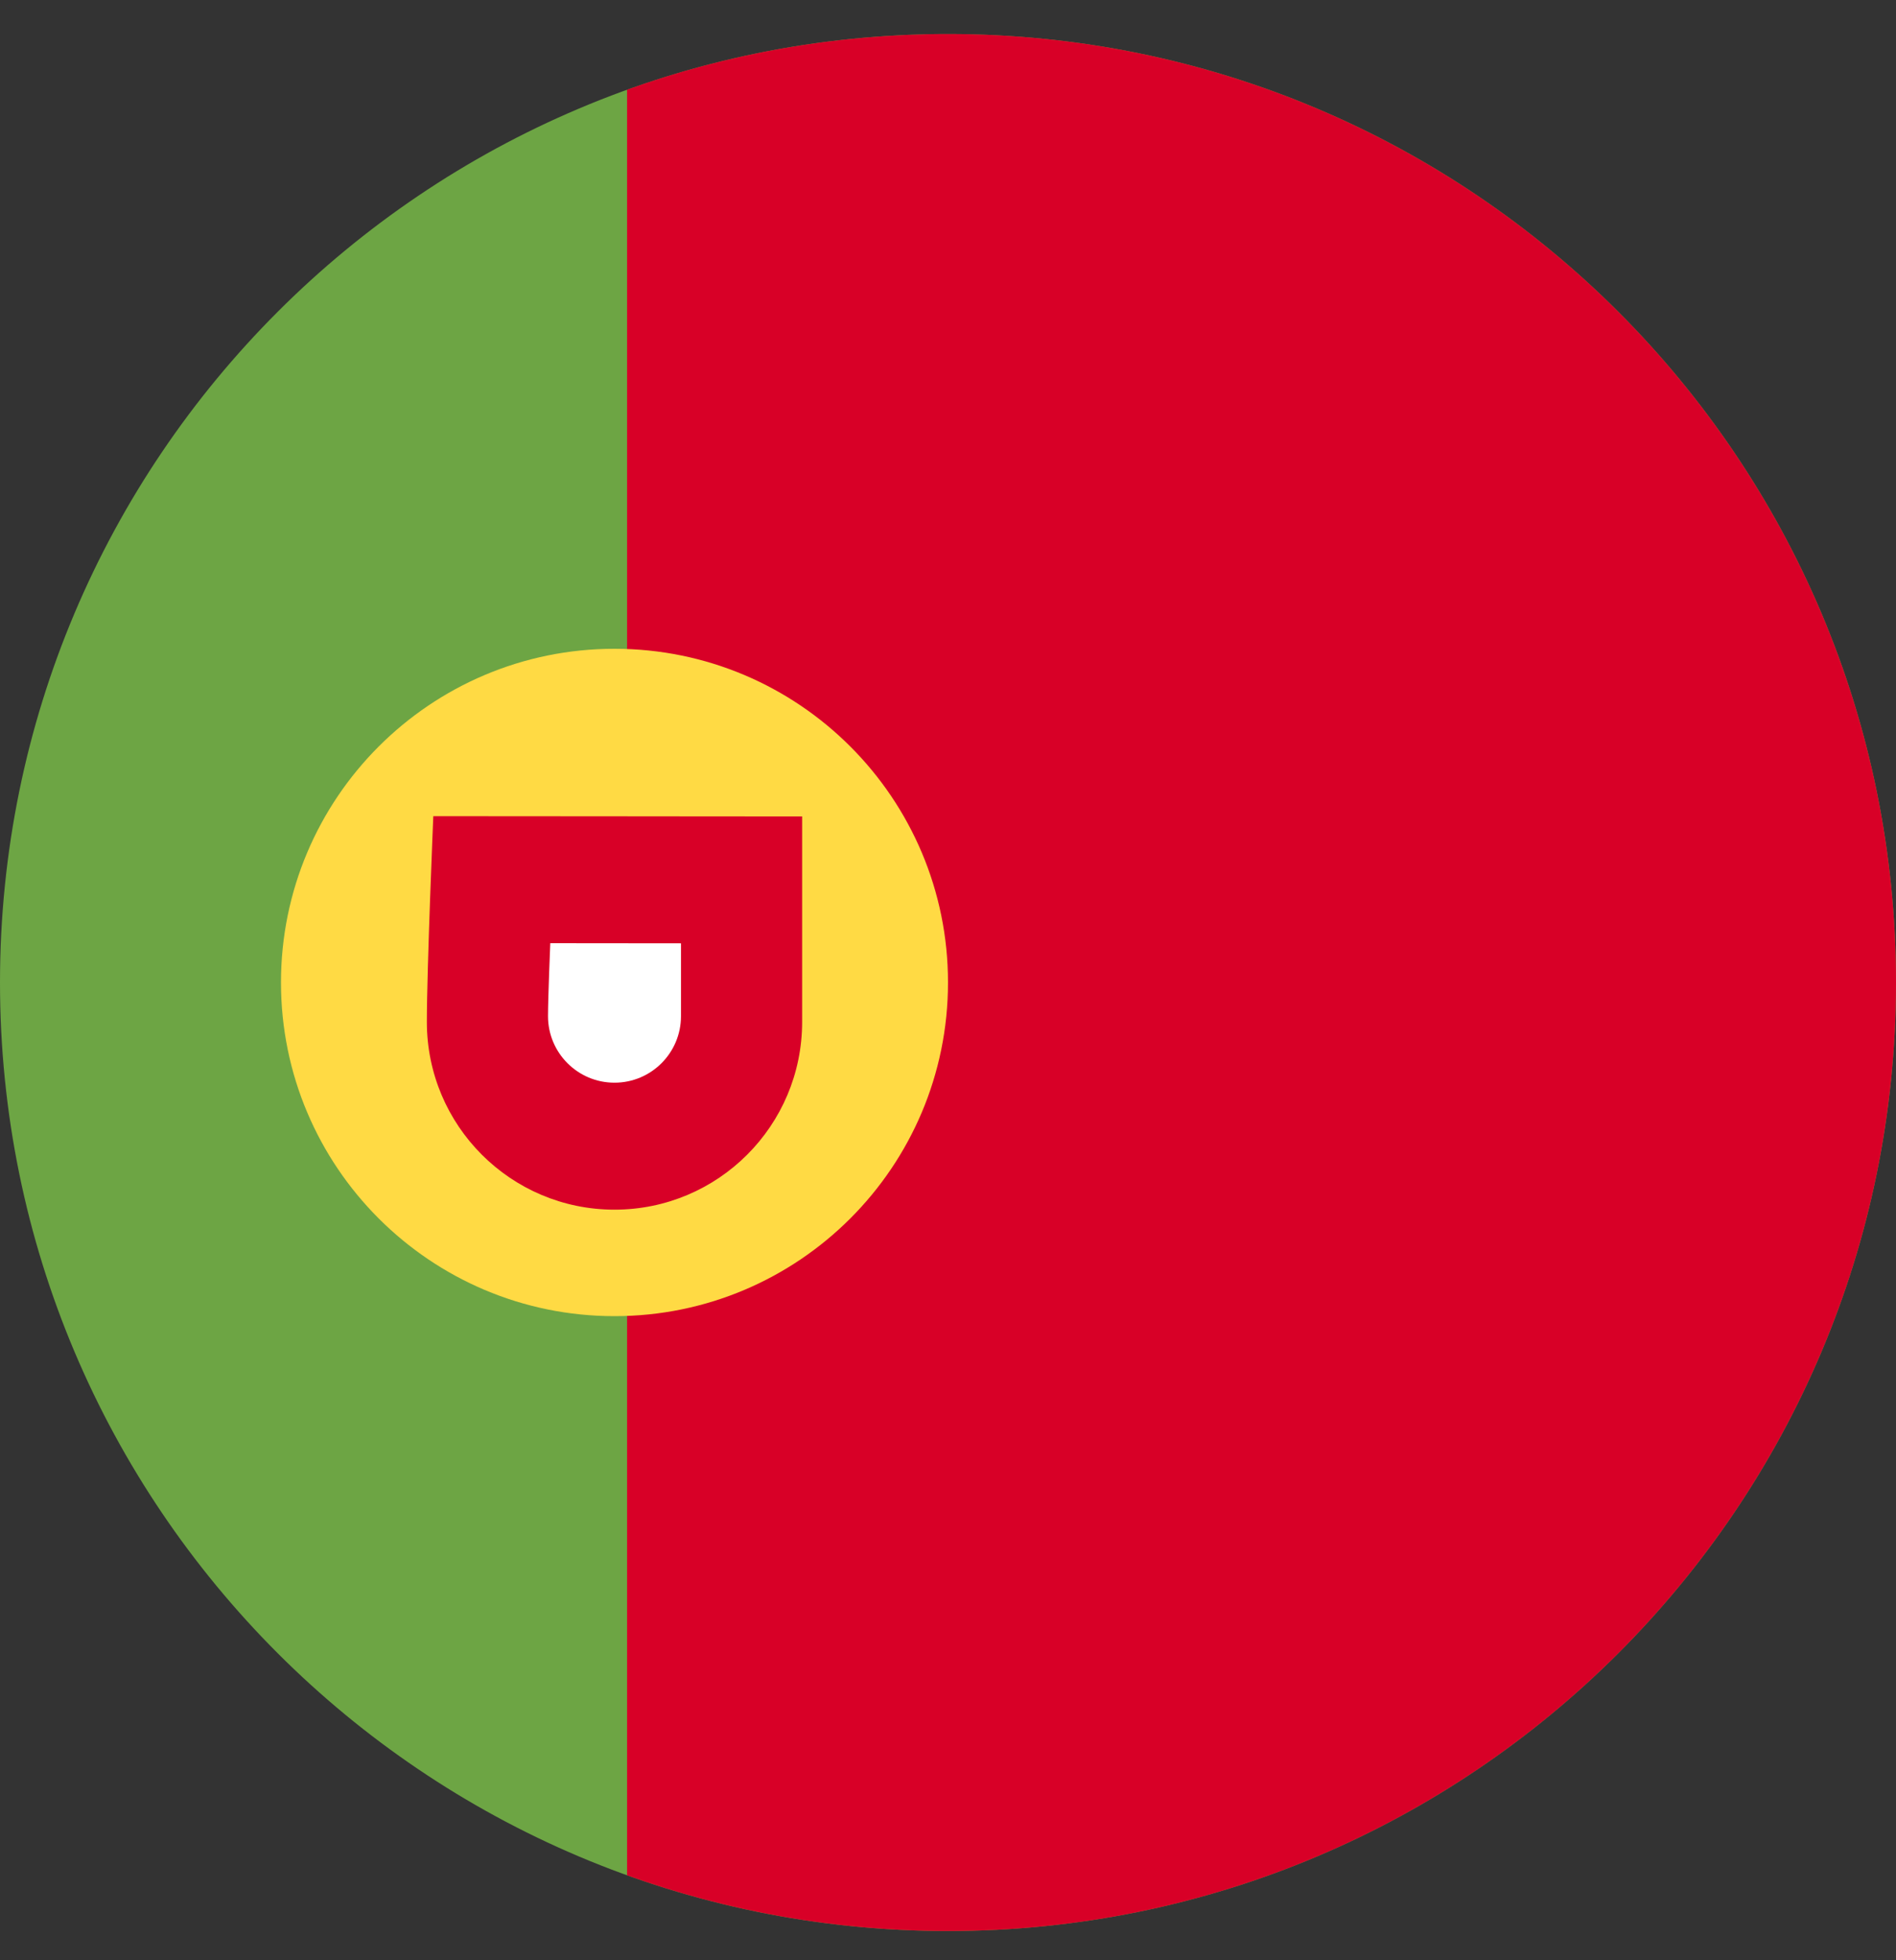
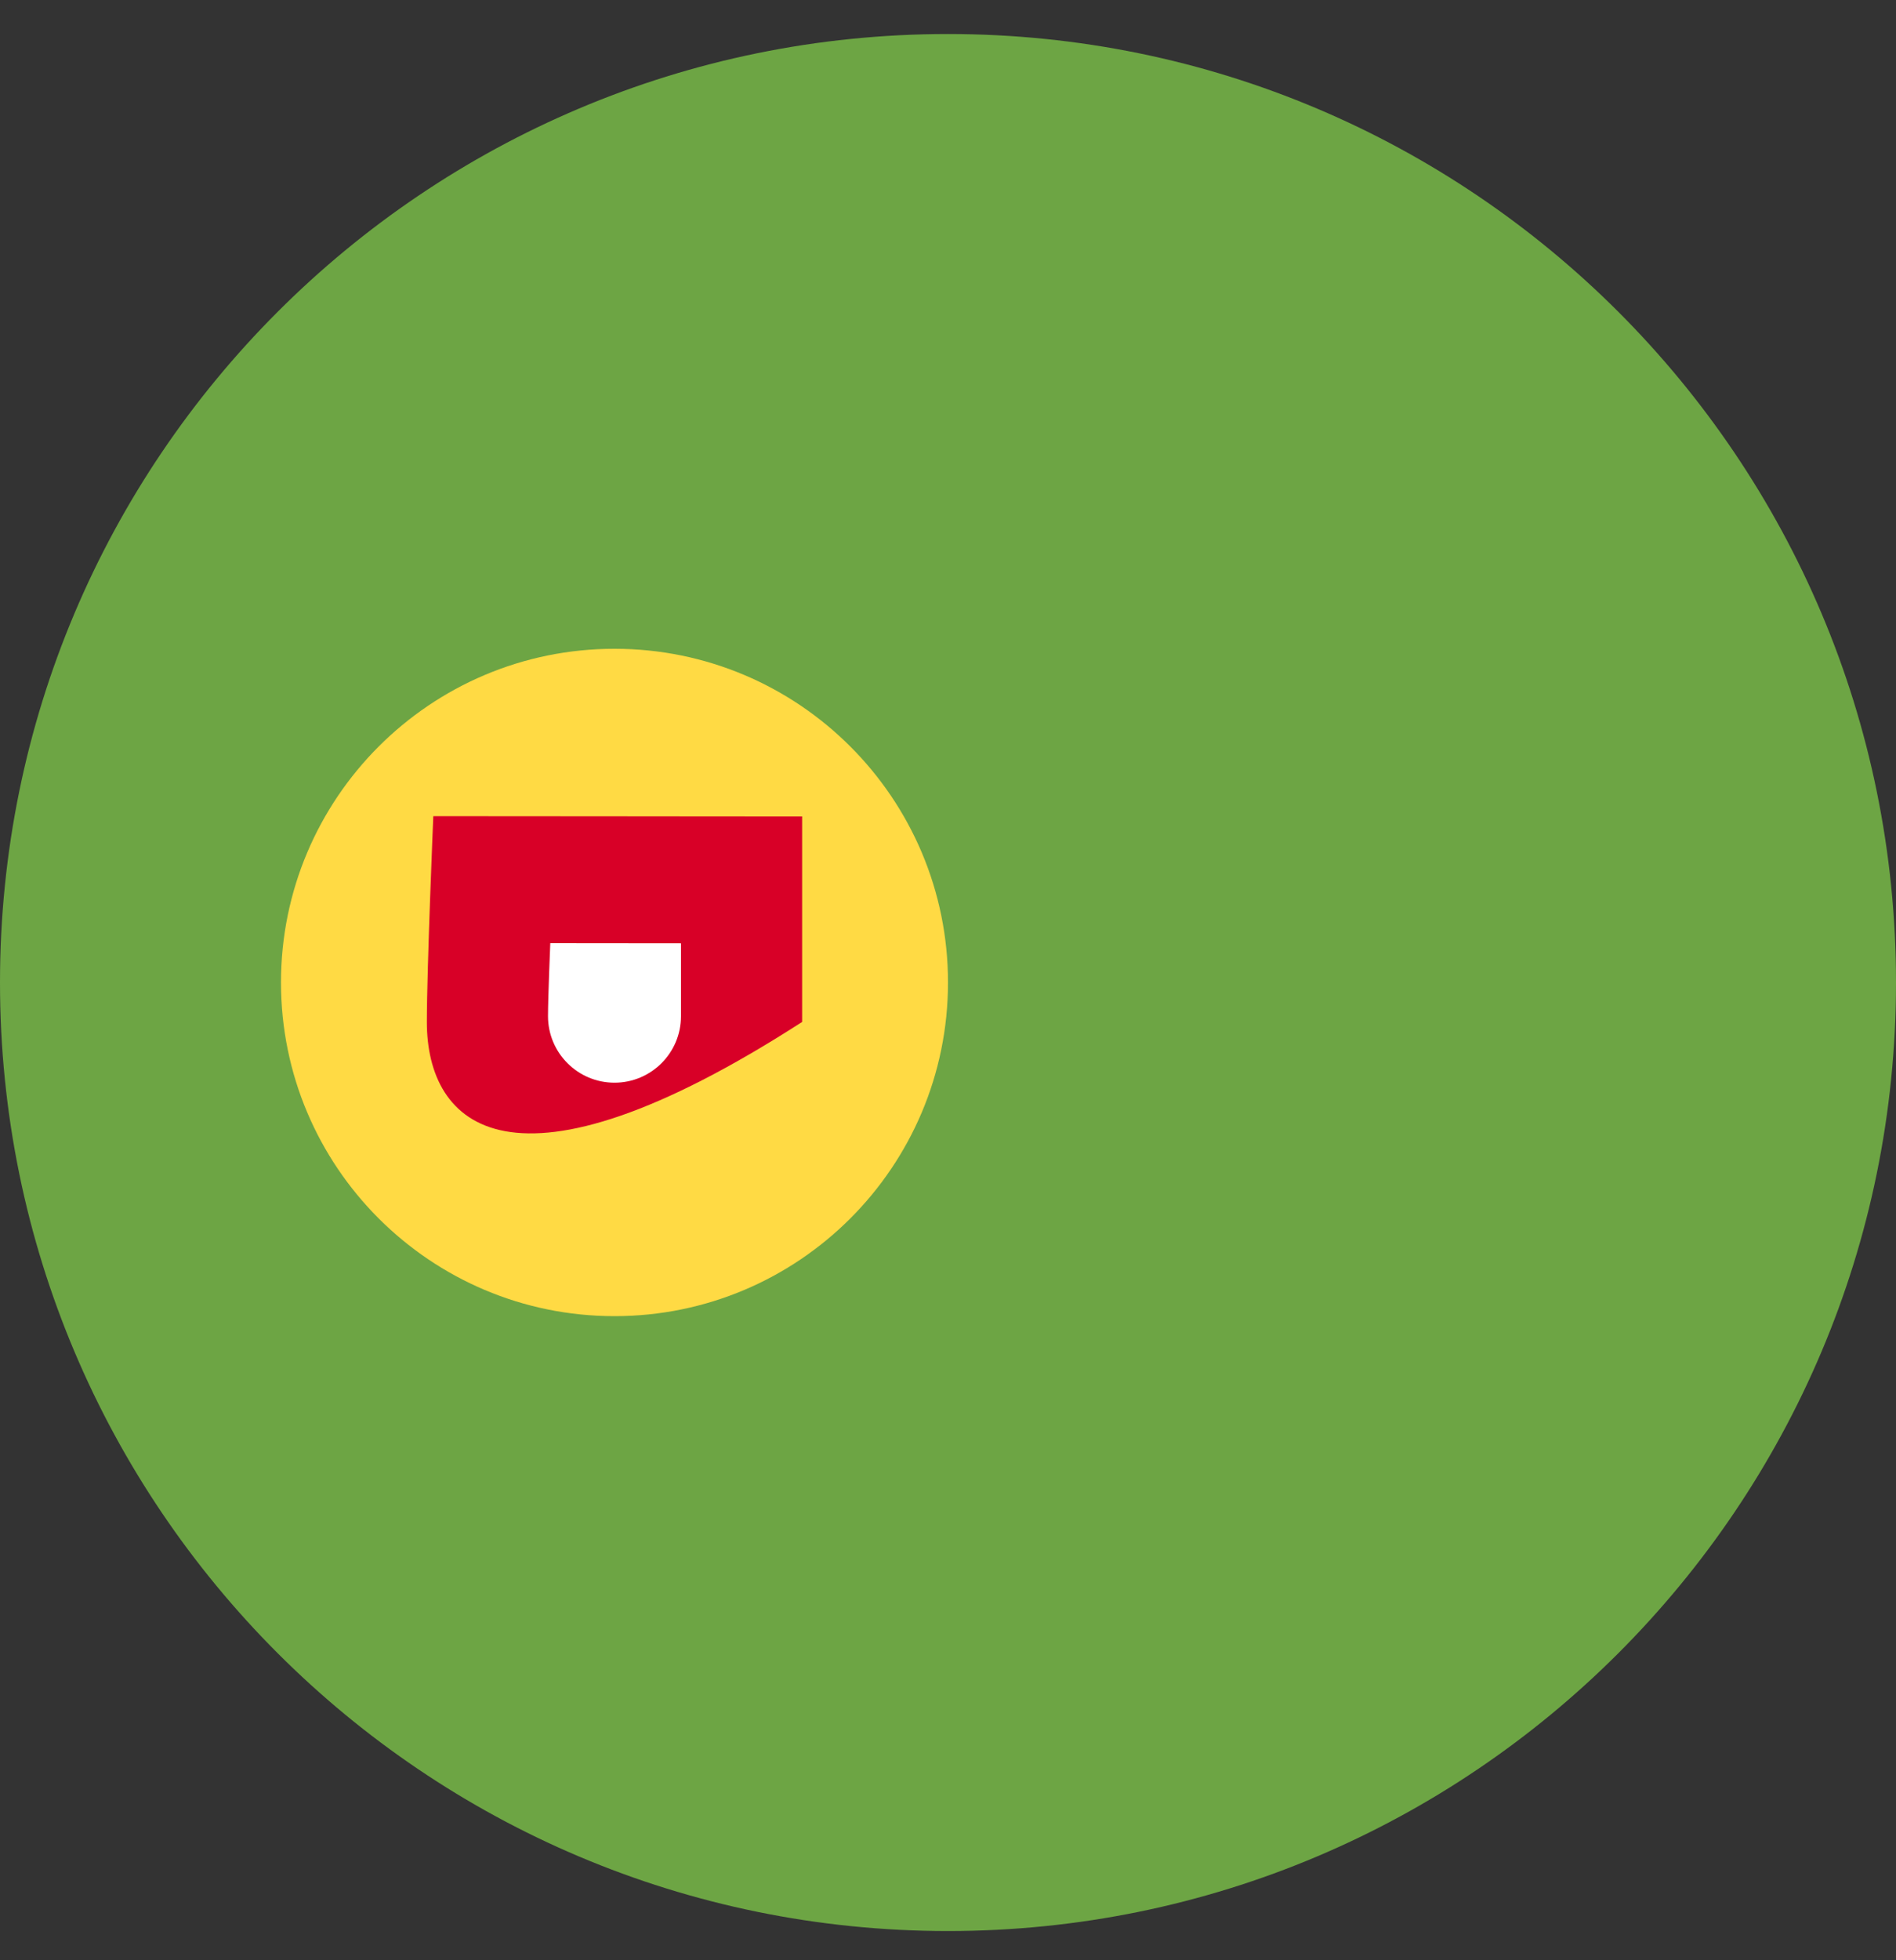
<svg xmlns="http://www.w3.org/2000/svg" width="30" height="31" viewBox="0 0 30 31" fill="none">
  <rect x="0" y="0" width="30" height="31" fill="#333333" stroke="none" />
  <g clip-path="url(#clip0_738_282)">
    <path d="M15 30.538C23.284 30.538 30 23.822 30 15.538C30 7.253 23.284 0.538 15 0.538C6.716 0.538 0 7.253 0 15.538C0 23.822 6.716 30.538 15 30.538Z" fill="#6DA544" />
-     <path fill-rule="evenodd" clip-rule="evenodd" d="M9.922 29.657C11.508 30.227 13.217 30.538 15 30.538C23.284 30.538 30 23.823 30 15.538C30 7.252 23.284 0.538 15 0.538C13.217 0.538 11.508 0.848 9.922 1.418V29.657Z" fill="#D80027" />
    <path d="M9.723 20.814C12.638 20.814 15 18.452 15 15.537C15 12.623 12.638 10.26 9.723 10.26C6.809 10.26 4.446 12.623 4.446 15.537C4.446 18.452 6.809 20.814 9.723 20.814Z" fill="#FFDA44" />
-     <path d="M12.692 16.161C12.692 17.801 11.363 19.13 9.723 19.13C8.084 19.13 6.754 17.801 6.754 16.161C6.754 15.323 6.856 12.907 6.856 12.907C6.856 12.907 8.922 12.909 9.723 12.909C10.524 12.909 12.692 12.913 12.692 12.911C12.692 12.911 12.692 15.323 12.692 16.161Z" fill="#D80027" />
+     <path d="M12.692 16.161C8.084 19.13 6.754 17.801 6.754 16.161C6.754 15.323 6.856 12.907 6.856 12.907C6.856 12.907 8.922 12.909 9.723 12.909C10.524 12.909 12.692 12.913 12.692 12.911C12.692 12.911 12.692 15.323 12.692 16.161Z" fill="#D80027" />
    <path d="M10.775 16.07C10.775 16.651 10.304 17.122 9.723 17.122C9.142 17.122 8.671 16.651 8.671 16.07C8.671 15.773 8.707 14.916 8.707 14.916C8.707 14.916 9.439 14.917 9.723 14.917C10.007 14.917 10.775 14.919 10.775 14.918C10.775 14.918 10.775 15.773 10.775 16.07Z" fill="white" />
  </g>
  <defs>
    <clipPath id="clip0_738_282">
      <rect width="30" height="30" fill="white" transform="translate(0 0.538)" />
    </clipPath>
  </defs>
</svg>